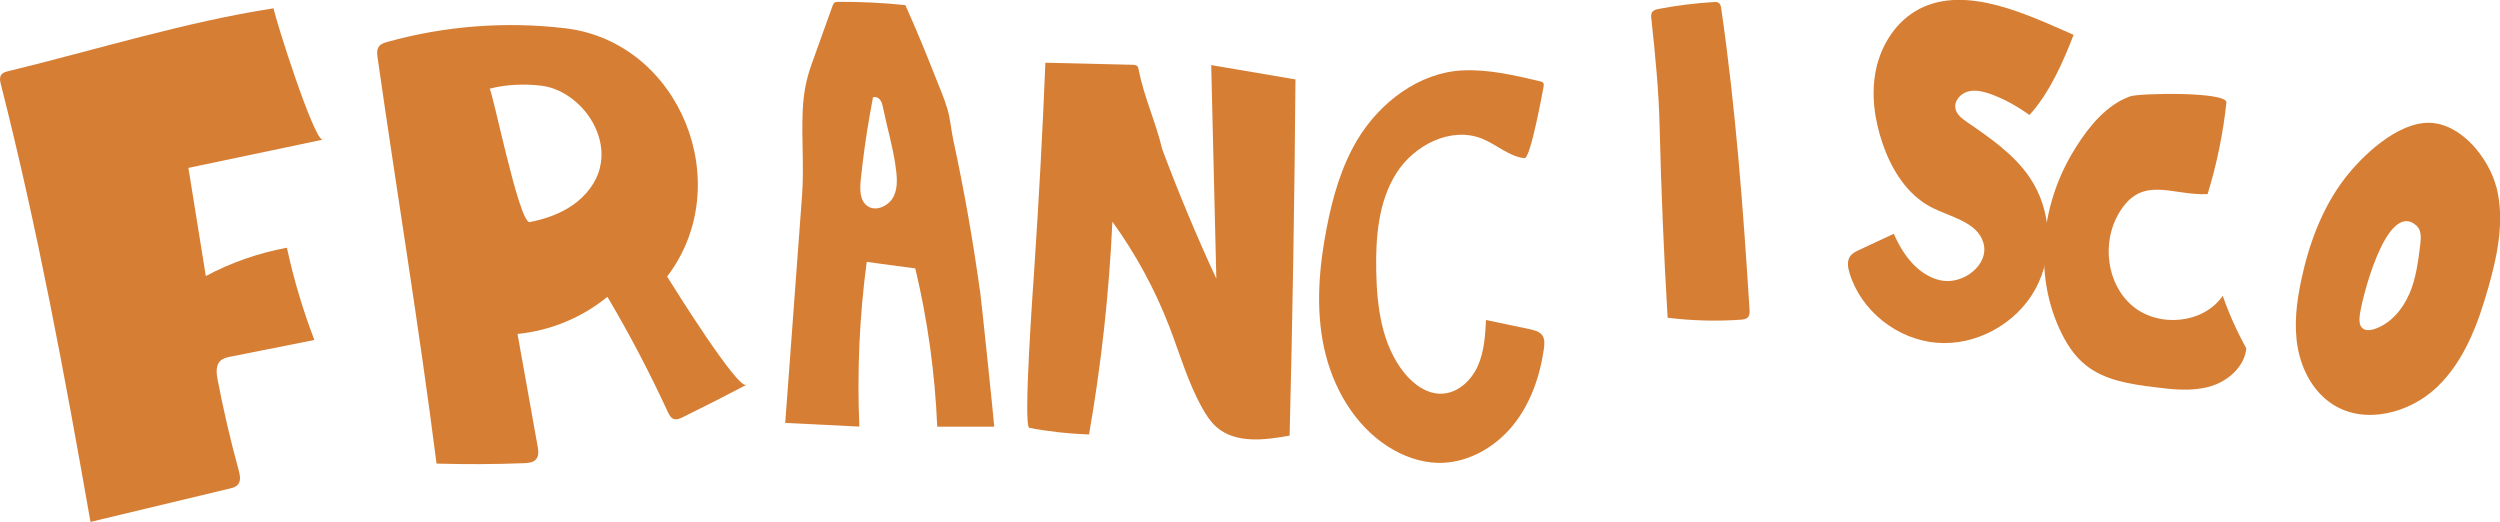
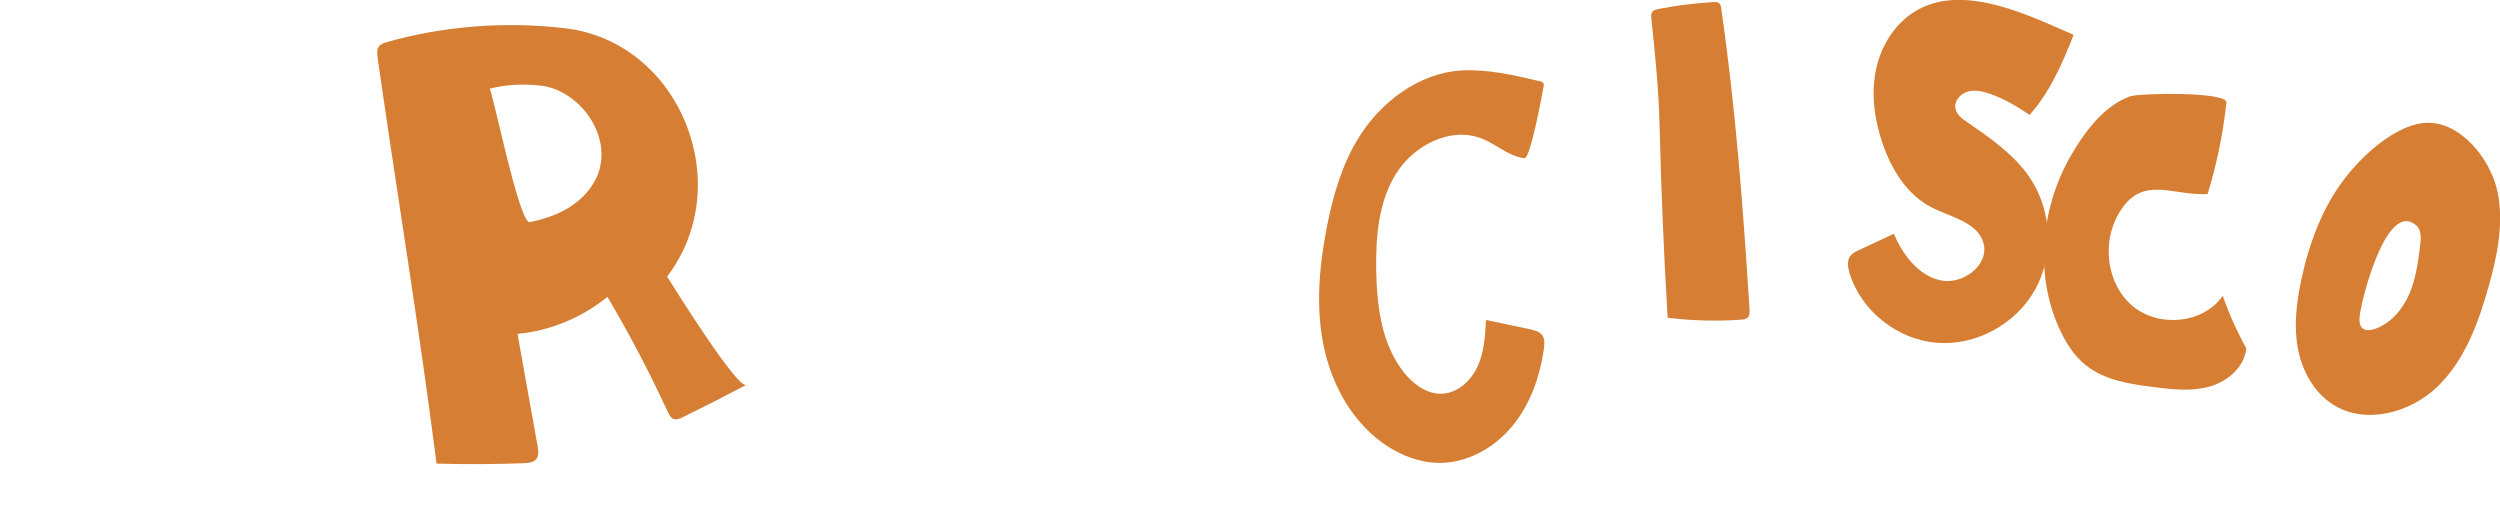
<svg xmlns="http://www.w3.org/2000/svg" id="_レイヤー_2" viewBox="0 0 24.391 5.092">
  <defs>
    <style>.cls-1{fill:#d67e33;}</style>
  </defs>
  <g id="_レイヤー_3">
-     <path class="cls-1" d="M.882,5.092l1.357-.325c.03-.007.062-.015.082-.039.032-.037.02-.092.008-.139-.08-.292-.149-.587-.206-.885-.012-.063-.02-.138.026-.183.027-.026.066-.035.103-.042.272-.054.544-.108.815-.162-.112-.293-.202-.594-.268-.9-.276.051-.543.144-.791.276l-.17-1.055,1.309-.275c-.085,0-.45-1.14-.478-1.282C1.801.215.932.488.078.695c-.024.006-.049.013-.064.032-.021.027-.014.065-.005.098.355,1.395.625,2.847.874,4.268Z" />
    <path class="cls-1" d="M6.508,2.699c.687-.899.128-2.289-.992-2.423-.58-.069-1.174-.024-1.737.133-.031.009-.065.019-.083.046-.022.03-.017.071-.012.108.188,1.317.406,2.632.575,3.96.285.008.57.007.855-.004.042-.002.089-.006.116-.038.029-.034.023-.084.015-.128-.065-.365-.131-.73-.196-1.095.319-.031.629-.159.877-.362.219.369.409.734.59,1.124.013.027.028.057.055.067.03.011.063-.003.091-.017.208-.102.414-.207.619-.315-.085.045-.706-.95-.772-1.056ZM5.855,1.631c-.036.15-.137.279-.263.367-.126.089-.275.14-.426.169-.106,0-.366-1.31-.39-1.301.157-.043.35-.05.512-.029.124.016.239.077.333.159.179.155.289.405.233.635Z" />
-     <path class="cls-1" d="M9.56,2.833c-.068-.491-.154-.98-.259-1.465-.021-.098-.029-.204-.056-.299-.034-.116-.085-.23-.129-.343-.089-.227-.183-.453-.283-.676-.217-.023-.434-.033-.652-.032-.013 0-.028 0-.039.008-.011.008-.016.021-.02.033-.067.188-.135.375-.202.563-.058.161-.082.299-.089.47-.011.271.014.545-.006.816-.055.739-.109,1.479-.164,2.218.241.012.482.024.723.036-.023-.536.001-1.075.072-1.607.158.021.316.042.474.064.121.506.192,1.024.214,1.544l.556 0c.003,0-.124-1.22-.139-1.331ZM8.72,1.914c-.045.095-.176.157-.26.094-.074-.055-.071-.164-.062-.256.022-.211.051-.422.088-.631.01-.057.02-.114.031-.171.026-.011.057.005.073.029.016.023.021.052.027.08.038.183.09.359.118.545.015.104.03.216-.015.311Z" />
-     <path class="cls-1" d="M10.041,4.174c.193.037.388.058.584.065.12-.686.196-1.38.228-2.076.228.316.416.662.556,1.025.103.268.182.547.323.797.037.066.079.13.135.18.187.165.47.13.715.085.029-1.158.048-2.316.057-3.475l-.822-.14c.017.695.033,1.389.05,2.084-.192-.414-.368-.836-.528-1.263-.062-.264-.177-.506-.23-.776-.002-.012-.005-.026-.014-.035-.012-.012-.03-.013-.046-.013l-.85-.02c-.027.675-.063,1.333-.108,2.009-.009.135-.111,1.54-.049,1.552Z" />
    <path class="cls-1" d="M14.875,1.544c-.152-.017-.273-.134-.415-.191-.304-.122-.664.062-.838.339s-.201.621-.195.948c.006.351.053.723.273.997.092.114.224.211.37.204.154-.007.283-.127.347-.268s.073-.298.081-.451c.143.03.285.06.428.09.045.01.094.022.121.059.026.037.022.086.016.131-.039.275-.134.547-.312.76s-.445.36-.722.354c-.173-.004-.341-.066-.487-.159-.331-.212-.541-.58-.624-.964s-.049-.785.026-1.171c.058-.299.143-.598.3-.86.215-.358.597-.654,1.024-.675.255-.012.507.047.756.106.012.003.025.006.032.016.008.011.006.027.003.041-.008.042-.127.697-.184.692Z" />
    <path class="cls-1" d="M16.27,3.1c.237.029.476.036.714.019.024-.002.051-.005.068-.022.019-.02.019-.051.017-.079-.062-.987-.135-1.96-.276-2.935-.003-.019-.007-.041-.022-.053-.014-.011-.034-.011-.052-.01-.18.011-.359.033-.536.067-.024.005-.05.011-.064.031-.012.018-.011.042-.008.064.038.352.073.703.081,1.057.015.621.041,1.241.078,1.861Z" />
    <path class="cls-1" d="M18.723.089c-.22.115-.367.343-.419.585-.052.242-.016.497.065.731.086.249.235.491.468.614.19.1.455.144.514.351.061.214-.201.413-.419.365s-.367-.249-.455-.454l-.335.156c-.035.016-.072.034-.093.066-.031.047-.02.108-.004.162.112.368.465.647.849.679s.774-.182.961-.518.163-.777-.053-1.095c-.153-.226-.386-.385-.611-.54-.049-.034-.102-.073-.113-.132-.015-.074.049-.146.122-.166s.151-0.0.222.025c.136.049.261.12.378.204.195-.213.326-.512.431-.782-.429-.186-1.044-.494-1.507-.252Z" />
    <path class="cls-1" d="M20.692.98c-.207.111-.364.327-.48.525-.296.505-.366,1.153-.124,1.693.063.14.146.275.267.369.184.145.43.181.662.21.181.023.368.044.543-.006s.338-.191.356-.372c-.091-.164-.168-.336-.23-.513-.188.273-.623.313-.878.101s-.305-.618-.137-.904c.224-.383.515-.173.867-.189.09-.291.151-.591.184-.893.012-.109-.85-.093-.939-.061-.031.011-.062.025-.091.04Z" />
    <path class="cls-1" d="M24.356,1.828c-.071-.279-.341-.626-.658-.63-.31-.003-.651.32-.824.546-.219.287-.347.635-.422.988-.046.218-.074.443-.034.662s.154.432.342.552c.312.2.749.086,1.017-.17.268-.256.401-.62.502-.977.089-.316.158-.652.078-.971ZM23.505,2.87c-.066.152-.184.29-.341.341-.039.012-.086.018-.116-.01-.029-.026-.03-.07-.027-.109.009-.133.259-1.155.555-.891.049.044.045.12.037.185-.02.165-.042.332-.107.484Z" />
  </g>
</svg>